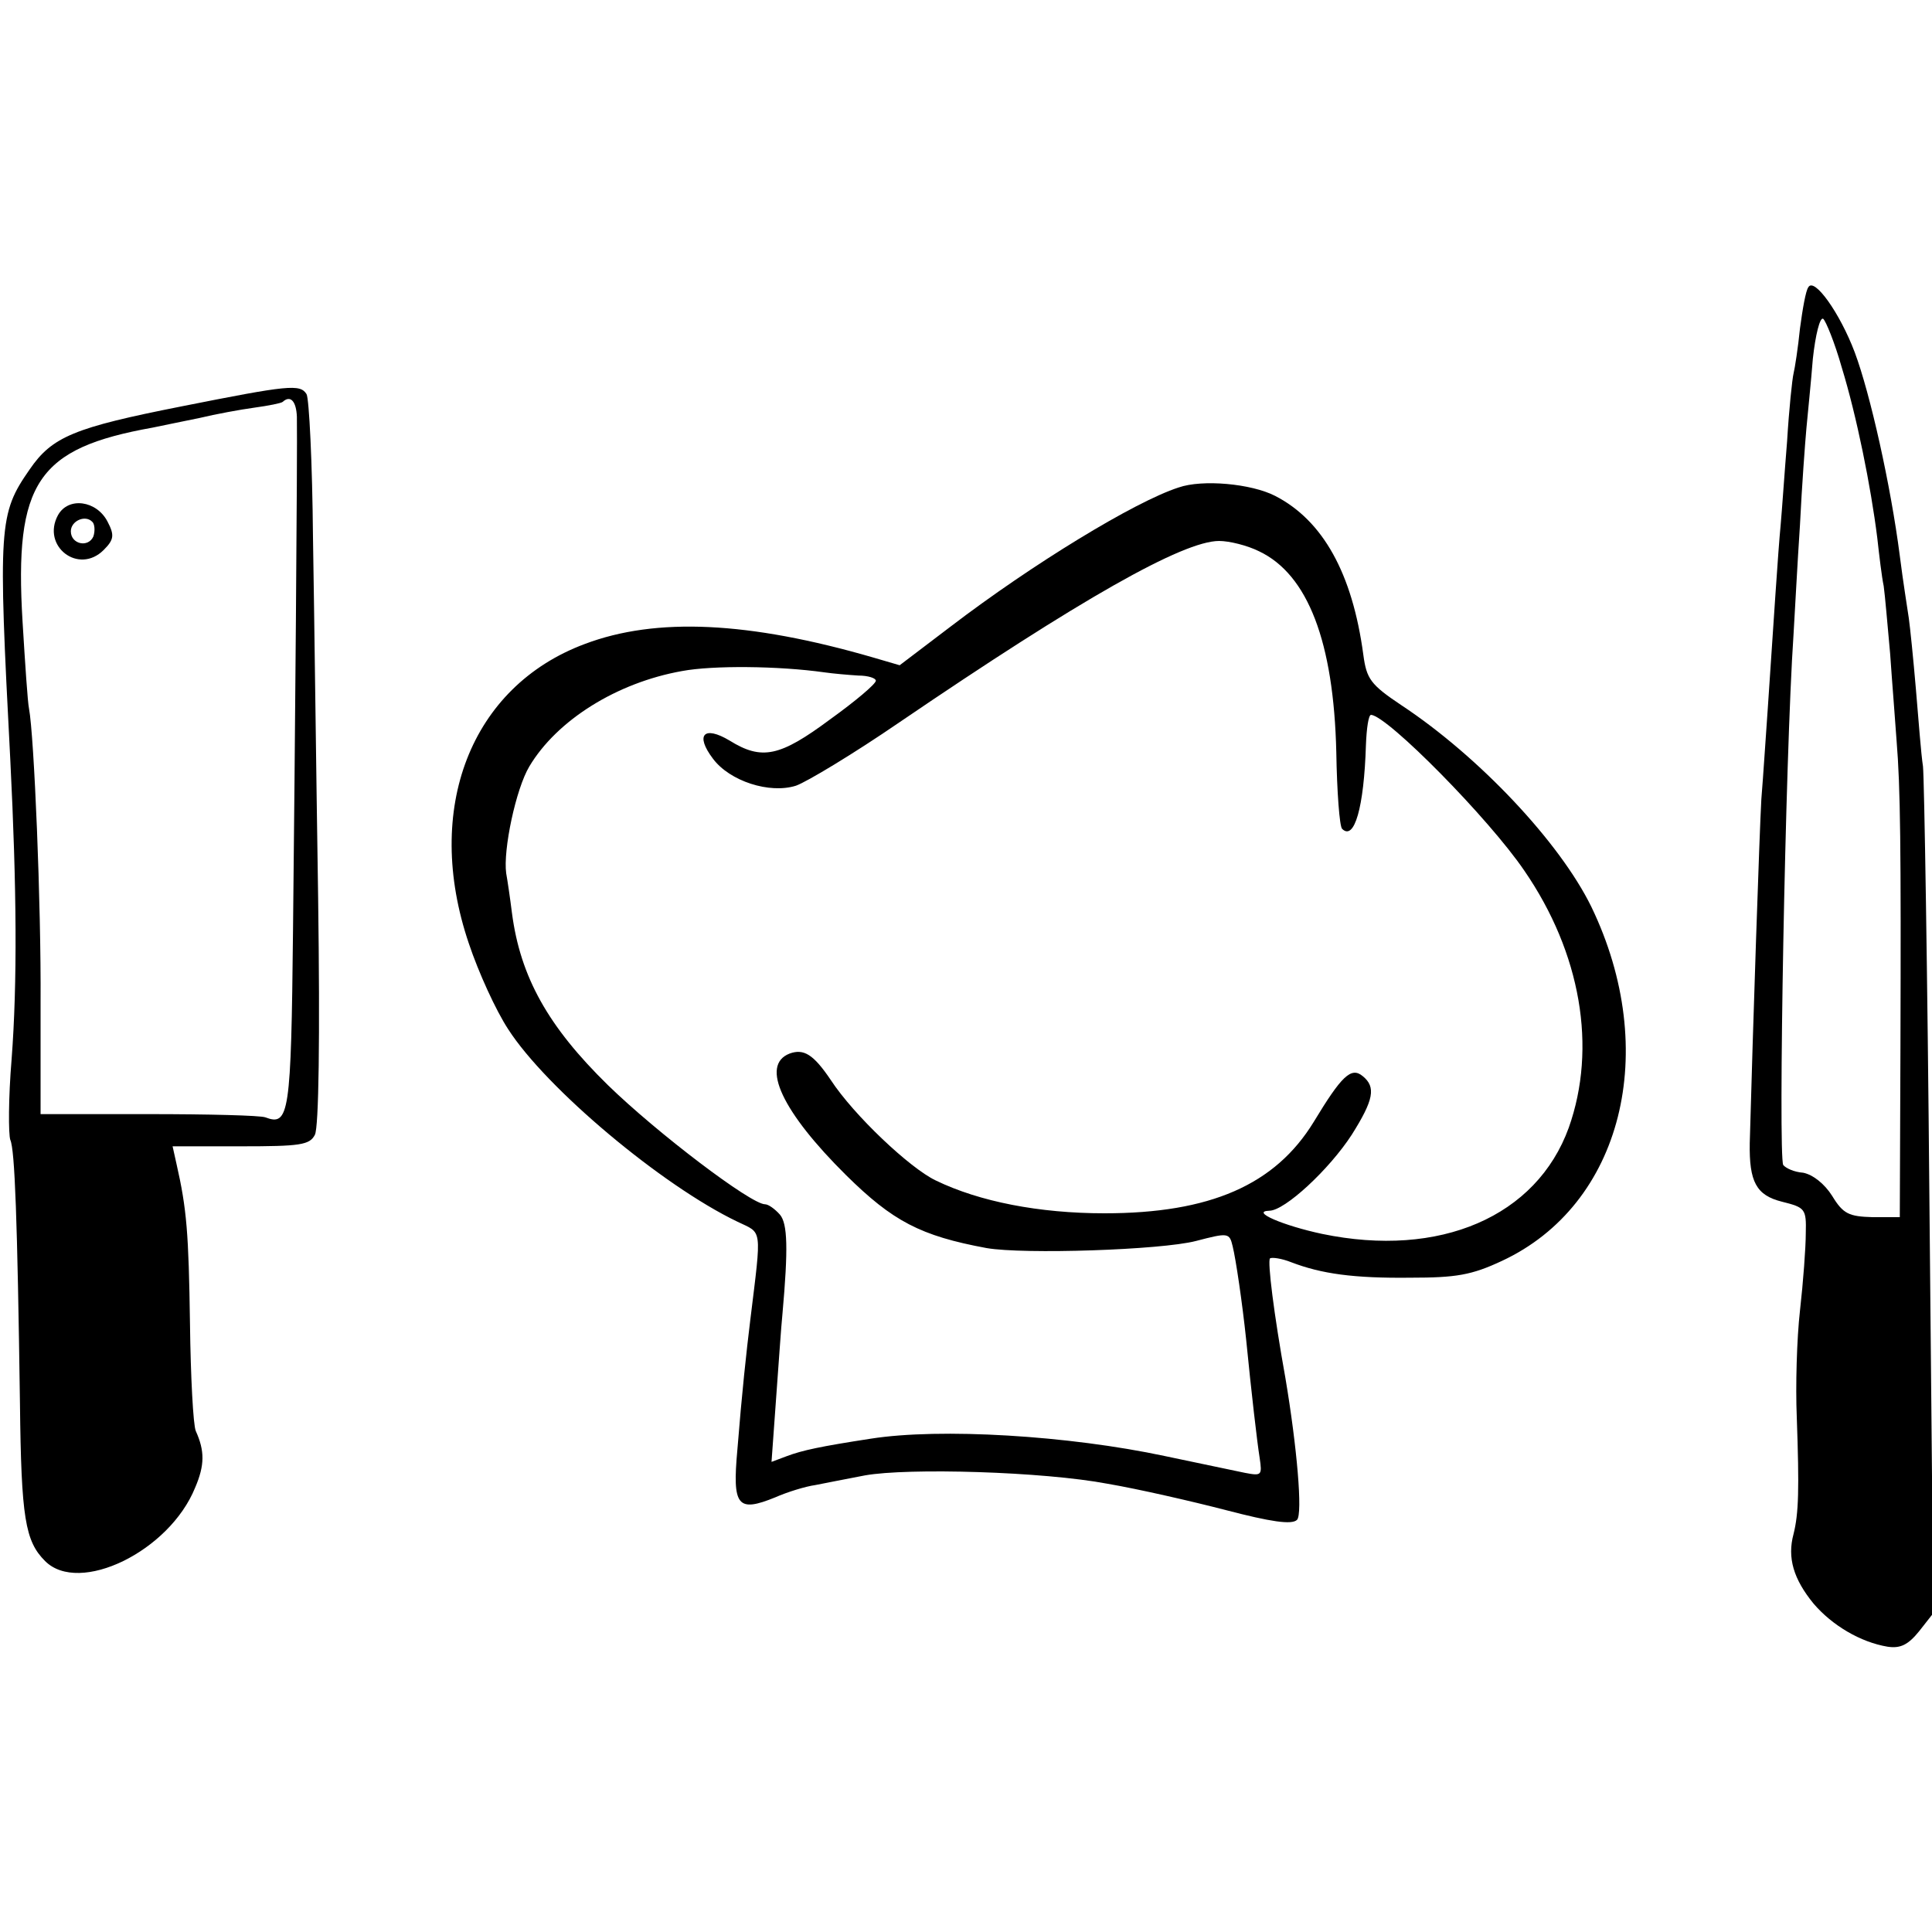
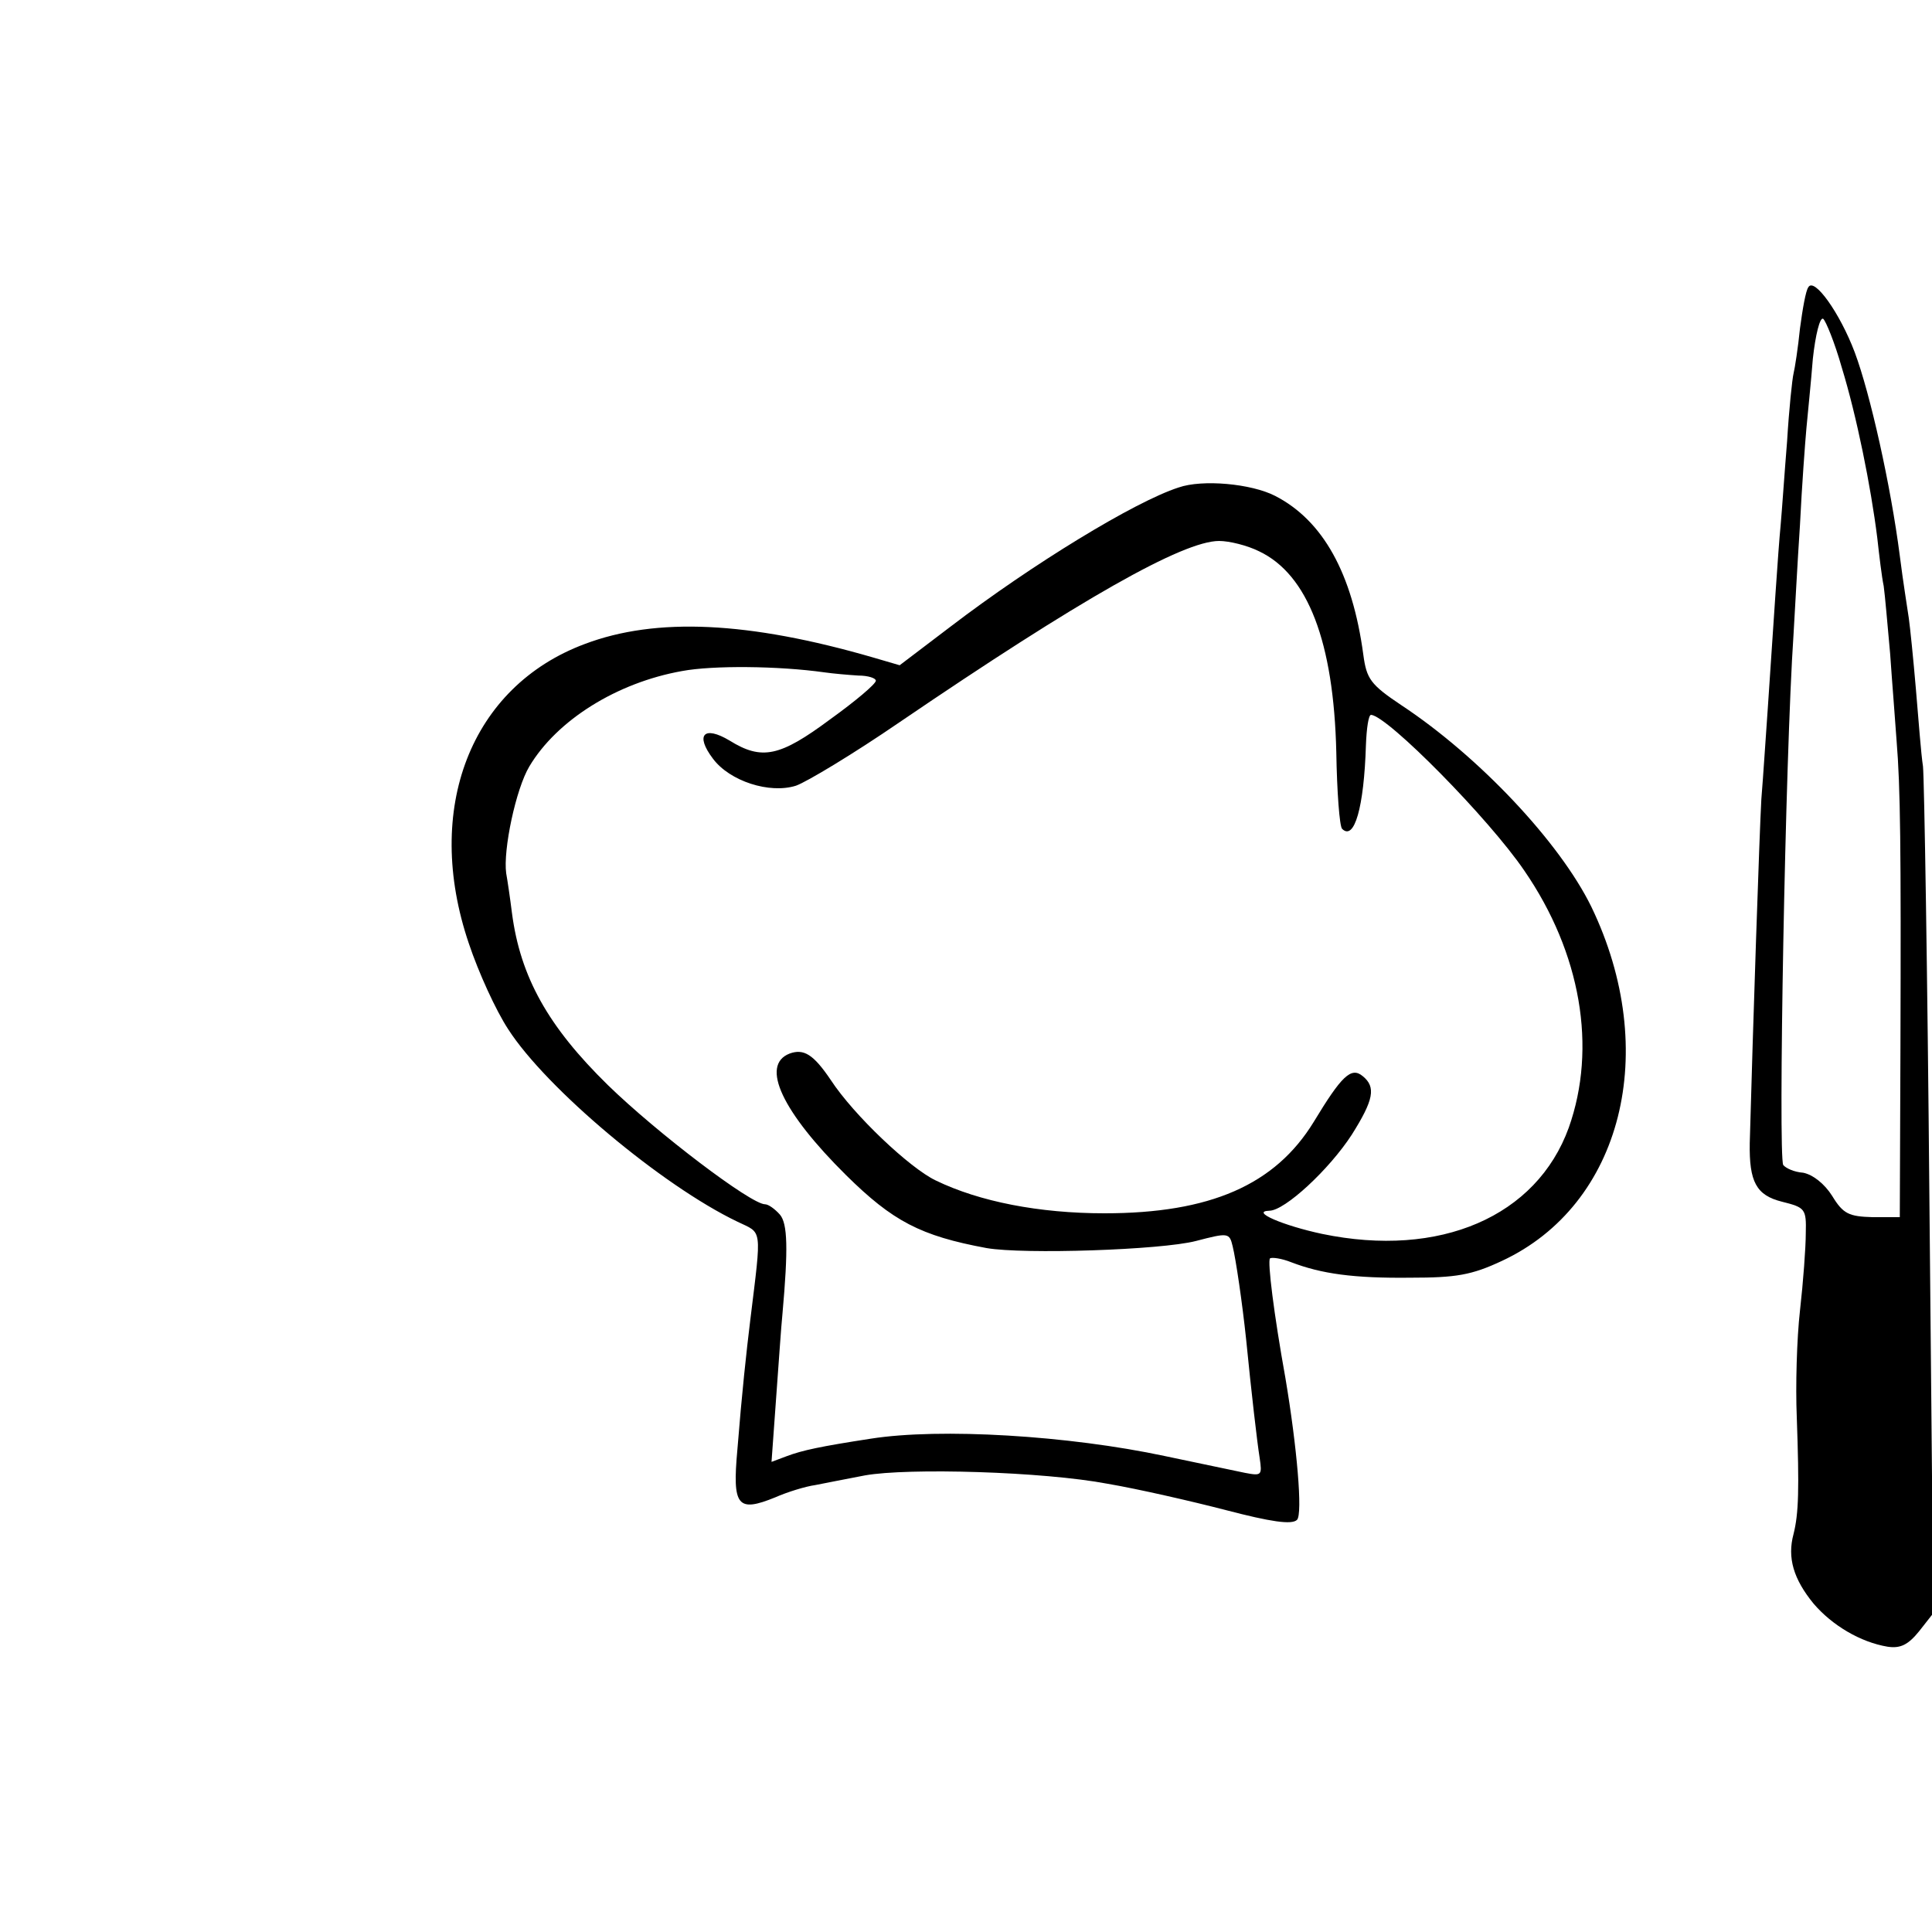
<svg xmlns="http://www.w3.org/2000/svg" version="1.0" width="300pt" height="300pt" viewBox="0 0 300 300" preserveAspectRatio="xMidYMid meet">
  <g transform="translate(0,300) scale(0.1,-0.1)" fill="#000000" stroke="none">
    <path d="M2808 2554 c-4 -5 -9 -34 -13 -64 -3 -30 -8 -62 -10 -70 -2 -8 -7 -55 -10 -105 -4 -49 -8 -108 -10 -130 -4 -41 -11 -152 -20 -285 -3 -41 -7 -105 -10 -141 -3 -53 -13 -352 -18 -534 -1 -60 10 -81 50 -91 36 -9 38 -11 37 -49 0 -22 -4 -76 -9 -120 -5 -44 -7 -118 -5 -165 4 -113 3 -150 -5 -182 -10 -37 0 -70 31 -108 29 -34 73 -60 115 -67 20 -3 32 3 49 24 l22 28 -6 640 c-3 352 -8 656 -10 675 -3 19 -7 73 -11 120 -4 47 -9 96 -11 110 -2 14 -9 57 -14 97 -14 109 -46 252 -70 316 -23 61 -63 117 -72 101z m52 -125 c23 -75 45 -184 55 -264 3 -27 7 -61 10 -75 2 -14 6 -61 10 -105 3 -44 8 -105 10 -135 6 -73 7 -164 6 -477 l-1 -263 -42 0 c-37 1 -46 5 -63 33 -12 19 -30 33 -45 36 -14 1 -27 7 -31 12 -8 14 3 633 16 824 2 33 6 110 10 170 3 61 8 128 10 150 2 22 7 70 10 108 4 37 11 65 16 62 4 -3 18 -37 29 -76z" />
-     <path d="M282 2369 c-167 -33 -201 -47 -236 -98 -48 -69 -49 -87 -30 -451 10 -199 11 -347 2 -465 -5 -60 -5 -116 -2 -125 7 -15 11 -123 15 -410 2 -177 8 -213 39 -244 53 -53 193 15 233 114 15 35 15 57 1 88 -4 9 -8 85 -9 167 -2 140 -5 178 -21 248 l-6 27 106 0 c92 0 107 2 115 18 6 12 8 149 5 368 -3 192 -6 444 -8 560 -1 115 -6 215 -10 222 -10 16 -28 14 -194 -19z m179 -16 c1 -53 -3 -520 -6 -797 -3 -287 -6 -305 -43 -291 -8 3 -89 5 -181 5 l-168 0 0 173 c1 152 -10 415 -18 457 -2 9 -6 69 -10 135 -13 216 23 269 202 301 15 3 48 10 73 15 25 6 63 13 85 16 22 3 42 7 44 9 12 11 21 1 22 -23z" />
-     <path d="M90 2200 c-26 -48 32 -93 71 -54 16 16 17 23 6 44 -17 33 -61 39 -77 10z m55 -33 c-8 -18 -35 -12 -35 8 0 16 22 26 33 15 4 -3 5 -14 2 -23z" />
    <path d="M1830 2243 c-68 -22 -227 -119 -354 -216 l-79 -60 -41 12 c-193 56 -337 63 -448 21 -177 -66 -251 -256 -180 -465 15 -45 42 -104 61 -133 59 -92 239 -243 356 -299 39 -19 38 -6 20 -153 -6 -49 -13 -113 -20 -201 -8 -88 0 -98 59 -74 18 8 47 17 62 19 16 3 50 10 77 15 67 12 277 6 377 -13 47 -8 130 -27 184 -41 69 -18 102 -23 110 -15 9 9 0 113 -18 220 -18 100 -28 181 -24 186 3 2 18 0 33 -6 47 -18 97 -25 185 -24 71 0 95 4 142 26 187 87 247 326 139 550 -49 100 -174 233 -295 313 -48 32 -54 41 -59 78 -17 127 -63 209 -137 247 -37 19 -113 26 -150 13z m125 -99 c76 -36 116 -141 120 -312 1 -61 5 -115 9 -119 19 -19 34 33 37 130 1 26 4 47 8 47 26 -2 183 -161 238 -242 88 -128 113 -275 69 -399 -50 -138 -200 -203 -383 -165 -61 13 -112 35 -82 36 24 0 93 64 128 118 34 54 38 74 17 91 -18 15 -33 0 -76 -71 -60 -98 -161 -142 -325 -142 -101 0 -194 18 -262 51 -40 19 -127 101 -163 156 -27 40 -42 49 -64 41 -46 -18 -11 -91 88 -189 72 -71 115 -94 218 -113 58 -10 271 -3 325 11 50 13 52 13 57 -8 5 -20 15 -88 21 -145 8 -81 17 -159 21 -184 4 -27 3 -28 -23 -23 -15 3 -71 15 -124 26 -150 32 -349 44 -457 27 -78 -12 -106 -18 -130 -27 l-24 -9 7 97 c4 54 8 114 10 133 9 101 8 140 -4 154 -8 9 -18 16 -23 16 -22 0 -168 111 -244 185 -93 91 -136 168 -149 267 -3 24 -7 51 -9 62 -5 36 15 131 36 166 43 72 136 130 237 148 48 9 150 8 221 -2 14 -2 37 -4 53 -5 15 0 27 -4 27 -8 0 -5 -32 -32 -71 -60 -78 -58 -106 -64 -156 -33 -40 24 -54 9 -26 -28 26 -35 88 -55 129 -42 17 6 90 50 160 98 282 192 441 282 497 282 16 0 44 -7 62 -16z" />
  </g>
</svg>